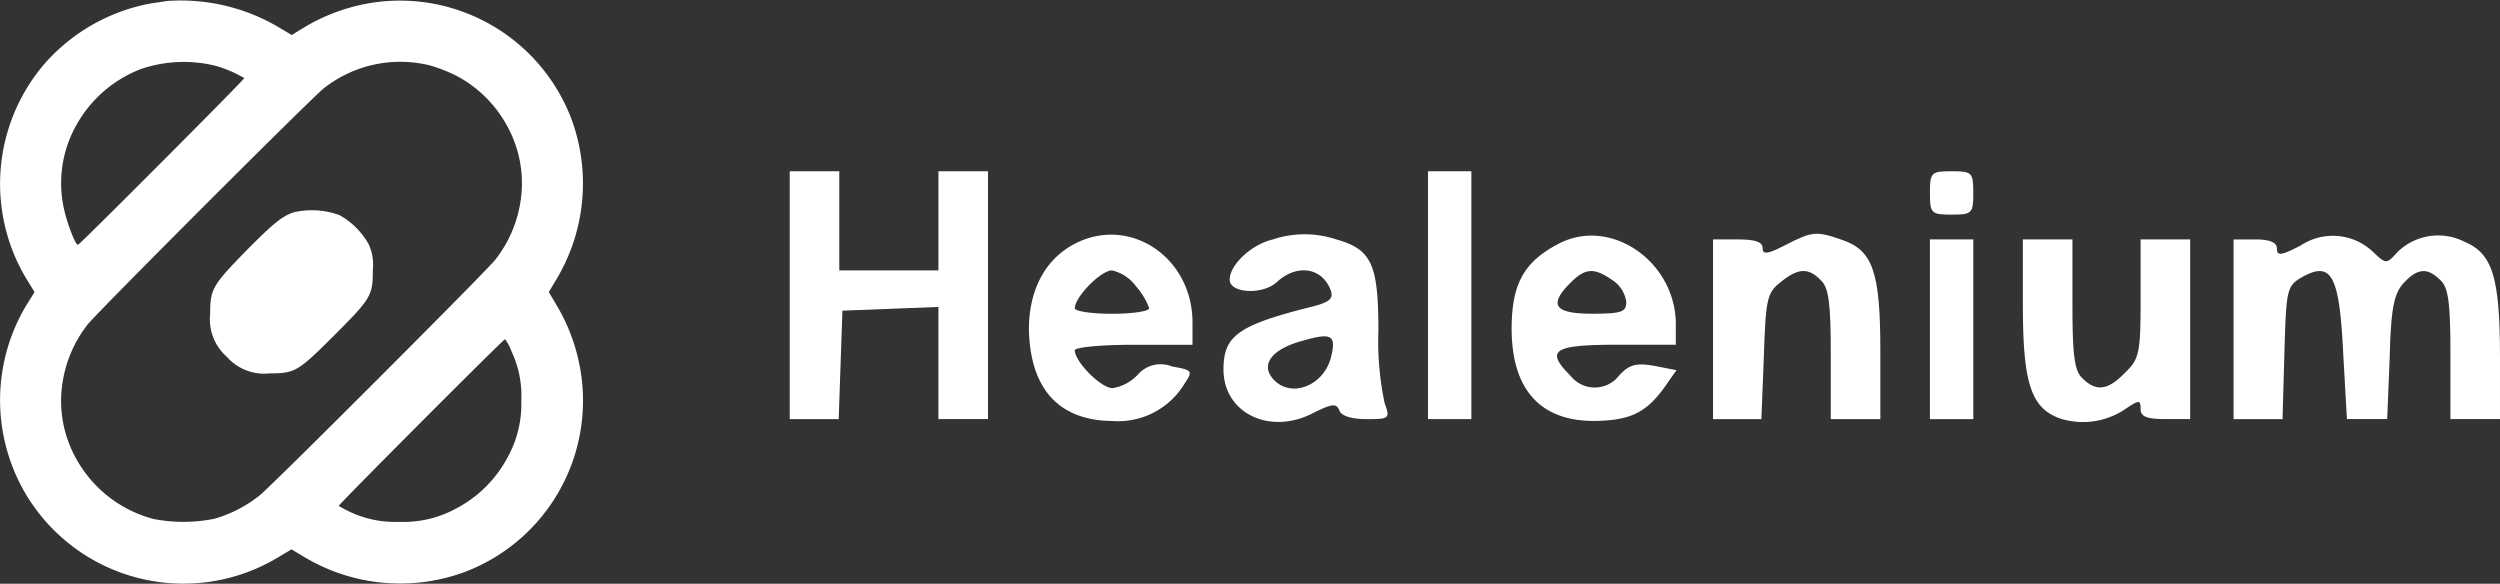
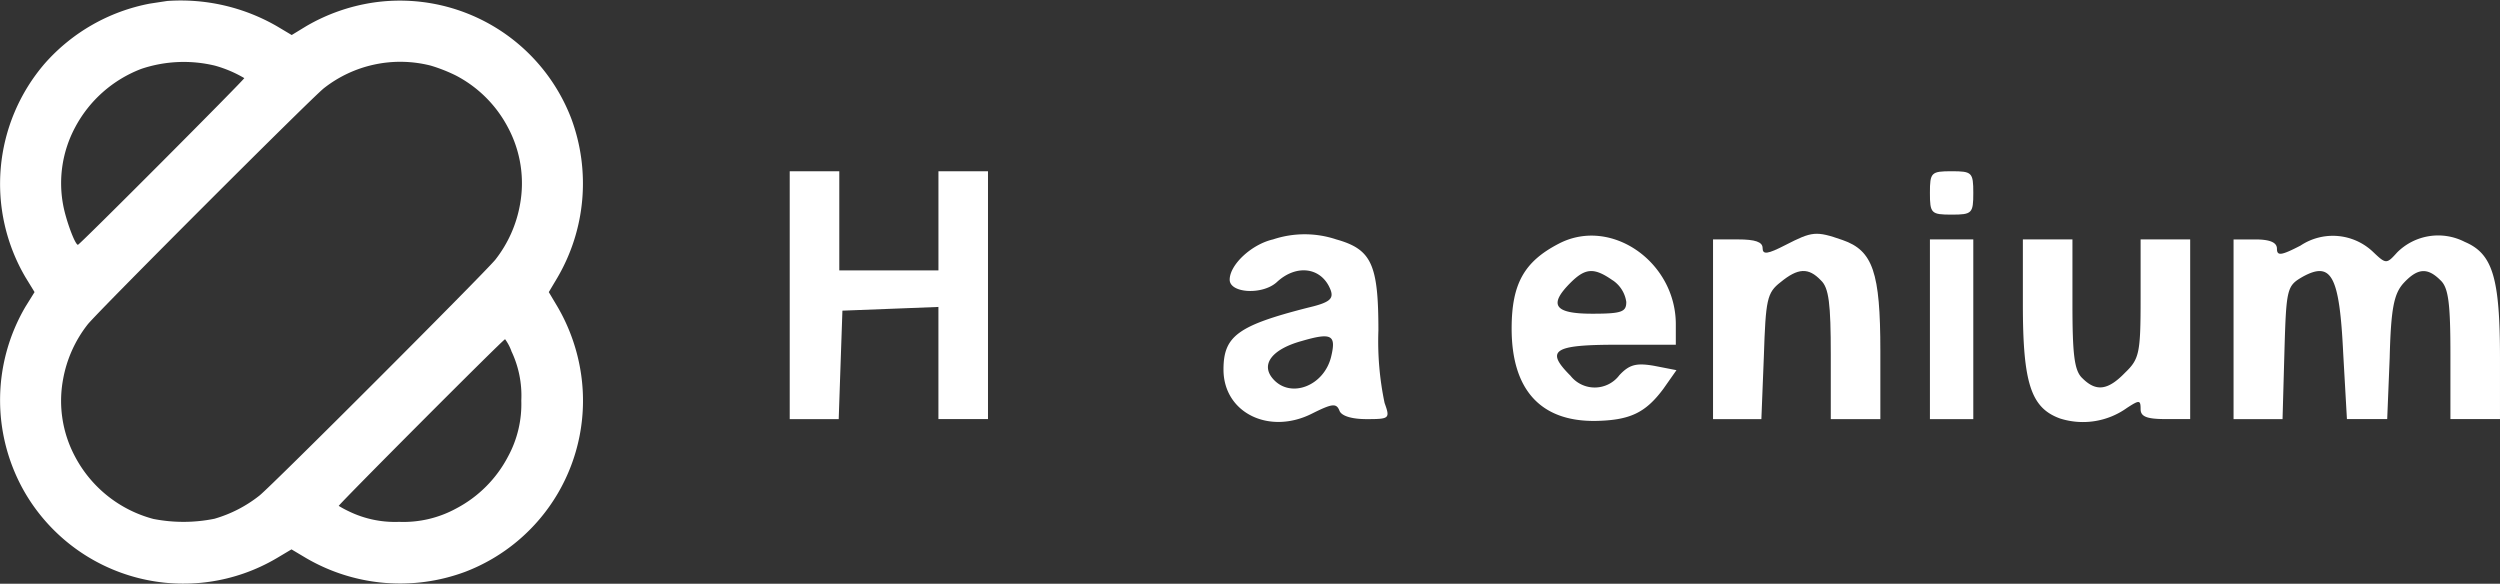
<svg xmlns="http://www.w3.org/2000/svg" width="188.82" height="44.087" viewBox="0 0 188.82 44.087">
  <rect x="0" y="0" width="188.82" height="44.087" fill="#333333" stroke="none" />
  <g id="Group_86485" data-name="Group 86485" transform="translate(-578.214 -7411)">
    <g id="unnamed-_25_" transform="translate(637.86 7423.934)">
      <path id="Path_287393" data-name="Path 287393" d="M12-48.64v9.36h3.7l.14-4.119.14-4.072,3.651-.14,3.6-.14v8.471h3.744V-58H23.233v7.488H15.744V-58H12Z" transform="translate(-12 58)" fill="#fff" />
-       <path id="Path_287394" data-name="Path 287394" d="M115-48.64v9.36h3.276V-58H115Z" transform="translate(-66.793 58)" fill="#fff" />
      <path id="Path_287395" data-name="Path 287395" d="M196-56.362c0,1.544.094,1.638,1.638,1.638s1.638-.094,1.638-1.638S199.183-58,197.638-58,196-57.906,196-56.362Z" transform="translate(-109.883 58)" fill="#fff" />
-       <path id="Path_287396" data-name="Path 287396" d="M54.063-47.078c-2.247,1.17-3.463,3.51-3.463,6.459.094,4.493,2.247,6.88,6.272,6.927A5.865,5.865,0,0,0,62.347-36.5c.655-.983.608-1.03-.936-1.31a2.293,2.293,0,0,0-2.621.655,3.323,3.323,0,0,1-1.872.983c-.889,0-2.855-2.013-2.855-2.855,0-.234,2.013-.421,4.446-.421h4.446v-1.685C62.956-46.049,58.229-49.231,54.063-47.078ZM58.7-43.849a5.2,5.2,0,0,1,.983,1.638c0,.234-1.264.421-2.808.421s-2.808-.187-2.808-.421c0-.842,1.966-2.855,2.808-2.855A3.132,3.132,0,0,1,58.7-43.849Z" transform="translate(-32.534 52.554)" fill="#fff" />
      <path id="Path_287397" data-name="Path 287397" d="M85.744-47.439c-1.638.374-3.276,1.919-3.276,3.042,0,1.03,2.481,1.17,3.557.187,1.5-1.4,3.417-1.123,4.072.608.234.655-.094.936-1.685,1.31C83.076-40.933,82-40.138,82-37.61c0,3.276,3.463,4.961,6.693,3.323,1.5-.749,1.825-.8,2.059-.234.14.421.936.655,2.059.655,1.732,0,1.778-.047,1.357-1.217a22.661,22.661,0,0,1-.468-5.476c0-5.008-.515-6.131-3.183-6.88A7.552,7.552,0,0,0,85.744-47.439Zm4.4,8.8c-.515,2.293-3.136,3.276-4.446,1.685-.889-1.076,0-2.2,2.2-2.808C90.144-40.419,90.518-40.231,90.144-38.64Z" transform="translate(-49.238 52.587)" fill="#fff" />
      <path id="Path_287398" data-name="Path 287398" d="M132.057-47c-2.621,1.357-3.557,3.042-3.557,6.412,0,4.633,2.2,7.02,6.318,6.974,2.621-.047,3.791-.608,5.148-2.434l.983-1.4-1.685-.328c-1.357-.234-1.872-.094-2.621.7a2.329,2.329,0,0,1-3.7.047c-1.919-1.919-1.31-2.34,3.51-2.34H140.9v-1.544C140.9-45.638,135.988-49.055,132.057-47Zm4.072,2.761a2.361,2.361,0,0,1,1.03,1.638c0,.749-.328.889-2.574.889-2.855,0-3.323-.655-1.638-2.34C134.069-45.17,134.725-45.217,136.129-44.234Z" transform="translate(-73.975 52.472)" fill="#fff" />
      <path id="Path_287399" data-name="Path 287399" d="M166.476-47.062c-1.357.7-1.732.749-1.732.234,0-.468-.562-.655-1.872-.655H161V-33.91h3.651l.187-4.727c.14-4.306.234-4.821,1.264-5.616,1.31-1.076,2.106-1.123,3.042-.14.608.562.749,1.778.749,5.616v4.867h3.744v-5.148c0-5.944-.562-7.582-2.855-8.378C168.769-48.138,168.488-48.092,166.476-47.062Z" transform="translate(-91.264 52.631)" fill="#fff" />
      <path id="Path_287400" data-name="Path 287400" d="M250.055-46.847c-1.451.749-1.778.8-1.778.234,0-.468-.515-.7-1.638-.7H245v13.573h3.7l.14-5.008c.14-4.914.187-5.055,1.4-5.757,2.153-1.17,2.761-.094,3.042,5.8l.281,4.961h3.042l.187-4.633c.094-3.744.328-4.821,1.03-5.616,1.076-1.17,1.825-1.217,2.808-.234.608.562.749,1.778.749,5.616v4.867h3.744v-4.587c0-6.131-.562-7.91-2.668-8.8a4.385,4.385,0,0,0-5.1.8c-.8.889-.842.889-1.825-.047A4.405,4.405,0,0,0,250.055-46.847Z" transform="translate(-135.95 52.463)" fill="#fff" />
      <path id="Path_287401" data-name="Path 287401" d="M196-40.214v6.786h3.276V-47H196Z" transform="translate(-109.883 52.148)" fill="#fff" />
      <path id="Path_287402" data-name="Path 287402" d="M211-42.086c0,5.944.608,7.816,2.808,8.612a5.71,5.71,0,0,0,5.055-.8c.936-.608,1.03-.608,1.03.094,0,.562.468.749,1.872.749h1.872V-47h-3.744v4.446c0,4.119-.094,4.587-1.17,5.616-1.31,1.357-2.2,1.451-3.229.421-.608-.562-.749-1.778-.749-5.616V-47H211Z" transform="translate(-117.863 52.148)" fill="#fff" />
    </g>
    <g id="Screenshot_2020-08-0" transform="translate(578.214 7411)">
      <path id="Path_287403" data-name="Path 287403" d="M250.975-483.879c-.185.026-.779.119-1.321.2a14.086,14.086,0,0,0-7.953,4.544,13.929,13.929,0,0,0-1.427,16.144l.674,1.1-.674,1.083a13.935,13.935,0,0,0,.013,14.175,13.861,13.861,0,0,0,18.957,4.835l1.11-.661,1.11.661a14.086,14.086,0,0,0,11.982,1.044,13.836,13.836,0,0,0,8.785-14.9,14.154,14.154,0,0,0-1.783-5.126l-.661-1.11.661-1.11a14.086,14.086,0,0,0,1.044-11.982,13.86,13.86,0,0,0-14.9-8.785,14.22,14.22,0,0,0-5.139,1.8l-1.083.661-1.11-.661A14.538,14.538,0,0,0,250.975-483.879Zm3.607,4.888a9.159,9.159,0,0,1,2.206.938c.066.053-12.431,12.59-12.563,12.59-.225,0-.925-1.916-1.123-3.039a8.937,8.937,0,0,1,.9-5.813,9.475,9.475,0,0,1,5.02-4.439A10.06,10.06,0,0,1,254.582-478.991ZM270.858-479a12.018,12.018,0,0,1,1.916.753,9.28,9.28,0,0,1,3.937,3.937,8.925,8.925,0,0,1,.9,5.813,9.4,9.4,0,0,1-1.863,4.161c-.832,1.017-16.791,16.989-17.808,17.808a9.861,9.861,0,0,1-3.408,1.757,11.775,11.775,0,0,1-4.611.013A9.415,9.415,0,0,1,244-449.478a8.925,8.925,0,0,1-.9-5.813,9.4,9.4,0,0,1,1.863-4.161c.832-1.03,16.8-17,17.835-17.835A9.343,9.343,0,0,1,270.858-479Zm6.1,21.56a7.806,7.806,0,0,1,.753,3.739,8.286,8.286,0,0,1-1,4.227,9.28,9.28,0,0,1-3.937,3.937,8.3,8.3,0,0,1-4.293,1,7.966,7.966,0,0,1-3.818-.806,7.564,7.564,0,0,1-.74-.4c-.066-.053,12.431-12.59,12.563-12.59A3.61,3.61,0,0,1,276.961-457.444Z" transform="translate(-238.338 483.952)" fill="#fff" />
-       <path id="Path_287404" data-name="Path 287404" d="M364.828-363.626c-.885.277-1.585.859-3.7,3-2.457,2.523-2.629,2.814-2.629,4.677a3.765,3.765,0,0,0,1.255,3.237,3.765,3.765,0,0,0,3.237,1.255c1.916,0,2.14-.132,4.9-2.893s2.893-2.986,2.893-4.9a3.7,3.7,0,0,0-.317-1.968,5.677,5.677,0,0,0-2.206-2.193A6.082,6.082,0,0,0,364.828-363.626Z" transform="translate(-342.626 379.657)" fill="#fff" />
    </g>
  </g>
</svg>